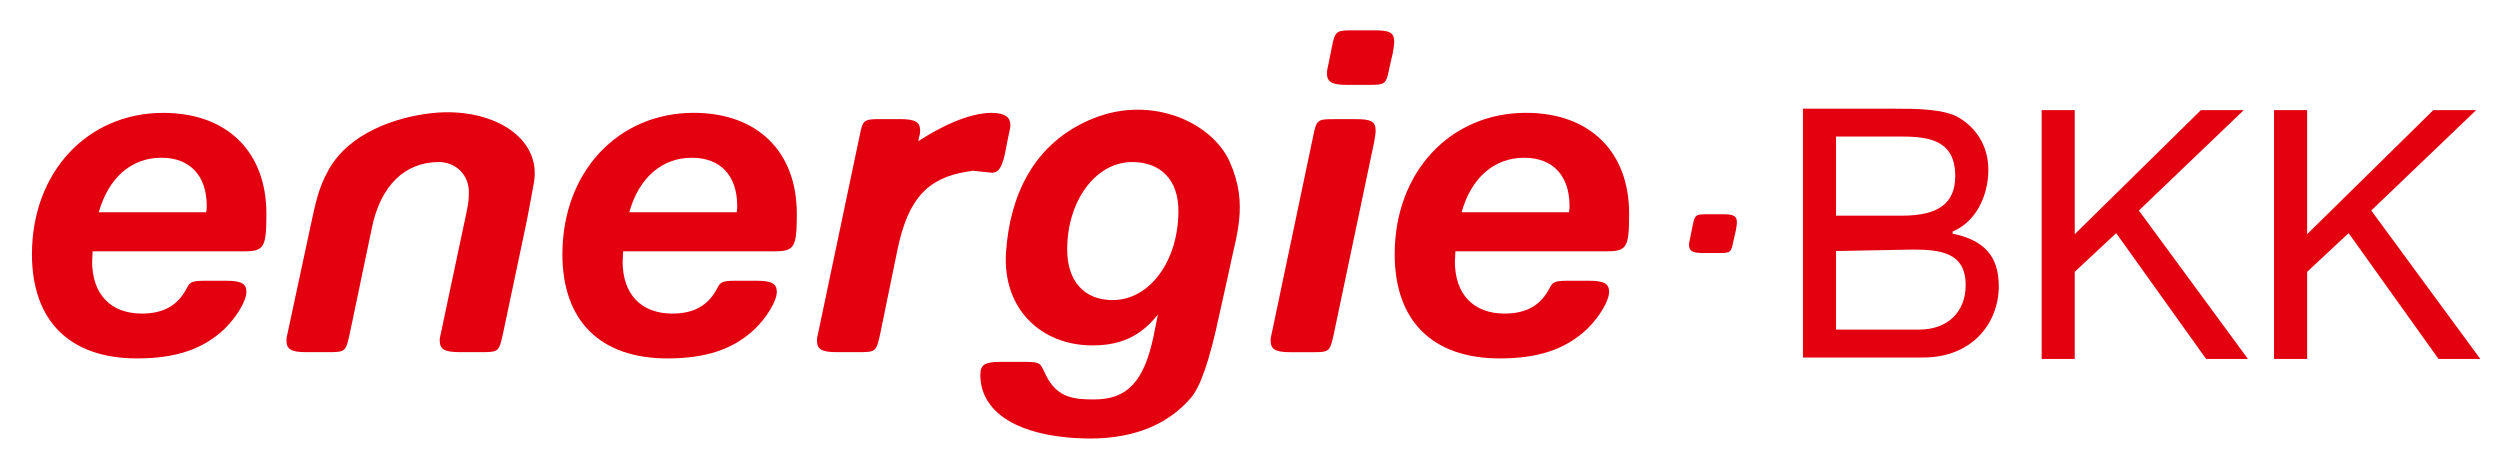
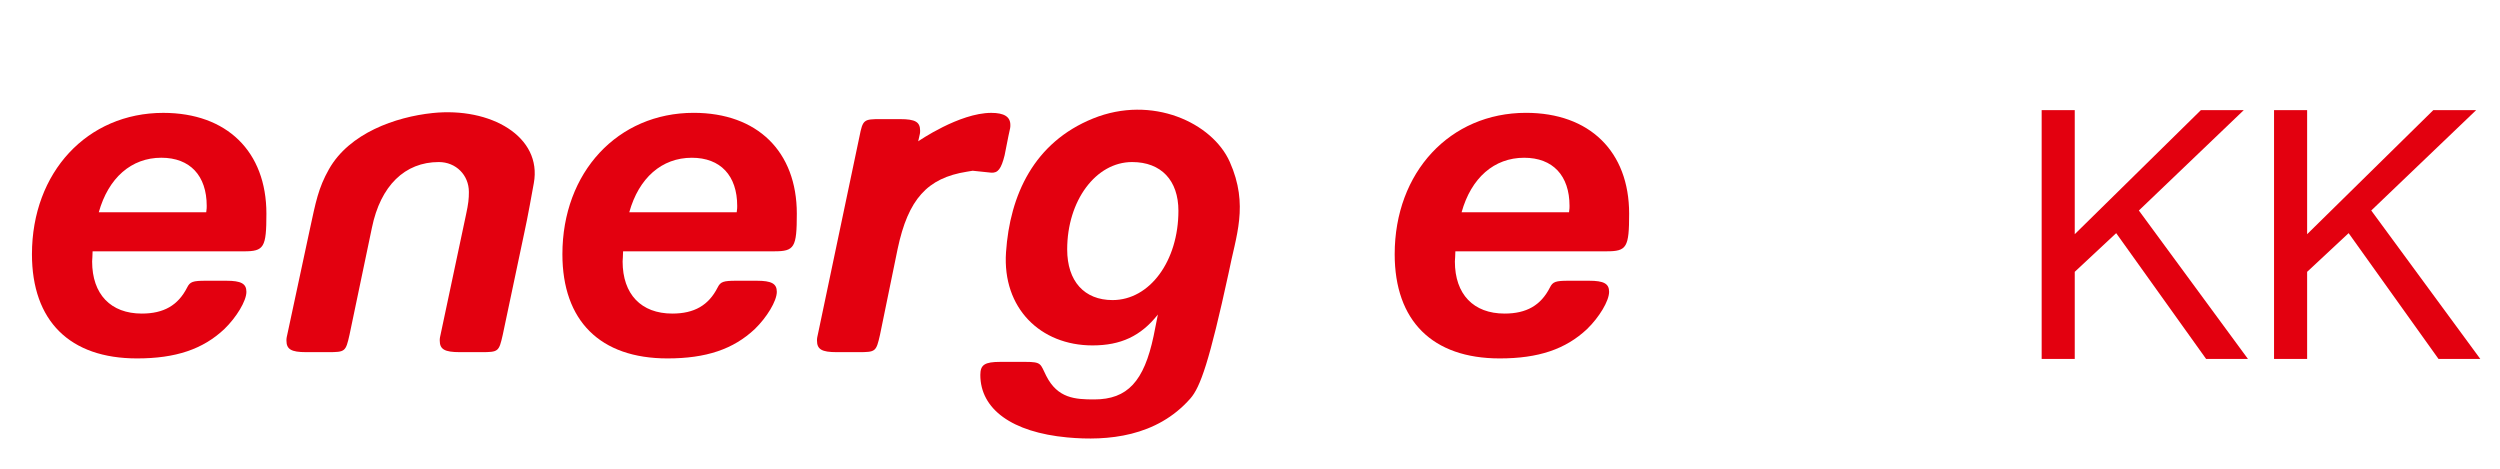
<svg xmlns="http://www.w3.org/2000/svg" width="128" height="24" viewBox="0 0 128 24" fill="none">
  <path d="M104.533 18.379H106.227V13.918L108.349 11.937L112.954 18.379H115.096L109.51 10.778L114.881 5.639H112.685L106.227 11.991V5.639H104.533V18.379Z" fill="#E3000F" />
  <path d="M116.431 18.379H118.125V13.918L120.25 11.937L124.853 18.379H126.992L121.408 10.778L126.779 5.639H124.585L118.125 11.991V5.639H116.431V18.379Z" fill="#E3000F" />
  <path d="M22.143 5.788C25.122 5.475 27.769 6.992 27.331 9.38C27.246 9.842 27.014 11.157 26.843 11.923L25.741 17.142C25.545 18.006 25.52 18.03 24.641 18.03H23.541C22.76 18.03 22.515 17.883 22.515 17.438C22.515 17.313 22.515 17.313 22.613 16.87L23.86 10.991C23.983 10.424 24.007 10.175 24.007 9.829C24.007 8.965 23.347 8.297 22.466 8.297C20.73 8.297 19.483 9.508 19.043 11.657L17.895 17.142C17.7 18.006 17.674 18.03 16.795 18.03H15.67C14.912 18.03 14.666 17.883 14.666 17.438C14.666 17.313 14.666 17.313 14.765 16.87L15.861 11.755C16.165 10.35 16.295 9.633 16.842 8.665C17.889 6.813 20.253 5.988 22.143 5.788Z" fill="#E3000F" />
  <path d="M10.559 10.867C10.584 10.718 10.584 10.595 10.584 10.546C10.584 8.99 9.727 8.076 8.261 8.076C6.72 8.076 5.549 9.112 5.058 10.867H10.559ZM4.741 12.868C4.741 13.091 4.717 13.314 4.717 13.387C4.717 15.068 5.671 16.055 7.26 16.055C8.384 16.055 9.118 15.634 9.582 14.719C9.729 14.423 9.876 14.374 10.537 14.374H11.588C12.346 14.374 12.616 14.523 12.616 14.942C12.616 15.412 12.101 16.251 11.491 16.843C10.391 17.881 8.997 18.351 7.018 18.351C3.566 18.353 1.636 16.427 1.636 13.017C1.636 8.818 4.471 5.779 8.36 5.779C11.61 5.779 13.64 7.754 13.64 10.942C13.64 12.672 13.518 12.868 12.491 12.868H4.741Z" fill="#E3000F" />
  <path d="M37.72 10.867C37.745 10.718 37.745 10.595 37.745 10.546C37.745 8.99 36.888 8.077 35.422 8.077C33.881 8.077 32.708 9.112 32.219 10.867H37.72ZM31.902 12.869C31.902 13.091 31.878 13.314 31.878 13.387C31.878 15.068 32.83 16.055 34.421 16.055C35.545 16.055 36.279 15.634 36.743 14.719C36.89 14.423 37.038 14.374 37.696 14.374H38.747C39.505 14.374 39.773 14.523 39.773 14.942C39.773 15.412 39.26 16.251 38.649 16.844C37.549 17.881 36.154 18.351 34.174 18.351C30.727 18.351 28.795 16.425 28.795 13.016C28.795 8.816 31.631 5.777 35.517 5.777C38.769 5.777 40.797 7.752 40.797 10.941C40.797 12.671 40.675 12.867 39.648 12.867H31.902V12.869Z" fill="#E3000F" />
  <path d="M50.751 5.779C51.412 5.779 51.73 5.977 51.73 6.395C51.73 6.543 51.73 6.518 51.632 6.963L51.436 7.952C51.264 8.642 51.095 8.865 50.751 8.841L49.799 8.742C49.774 8.742 49.676 8.767 49.504 8.791C47.476 9.112 46.497 10.199 45.959 12.744L45.056 17.142C44.859 18.006 44.835 18.03 43.956 18.03H42.831C42.073 18.03 41.83 17.883 41.83 17.438C41.83 17.315 41.83 17.315 41.928 16.87L44.005 6.988C44.176 6.124 44.226 6.099 45.082 6.099H46.084C46.867 6.099 47.11 6.246 47.11 6.692C47.11 6.816 47.11 6.816 47.012 7.235C47.012 7.235 49.114 5.779 50.751 5.779Z" fill="#E3000F" />
-   <path d="M54.64 12.77C54.64 14.402 55.519 15.364 56.962 15.364C58.869 15.364 60.335 13.363 60.335 10.793C60.335 9.237 59.454 8.297 57.964 8.297C56.107 8.297 54.64 10.274 54.64 12.77ZM59.284 16.104C58.405 17.215 57.377 17.685 55.934 17.685C53.27 17.685 51.315 15.776 51.508 12.917C51.706 9.984 52.938 7.292 55.964 6.067C58.988 4.843 62.075 6.286 62.965 8.29C63.956 10.518 63.271 12.091 62.907 13.97C62.882 14.091 62.437 16.081 62.437 16.081C61.922 18.502 61.46 19.822 60.945 20.405C59.22 22.364 56.717 22.59 54.642 22.396C51.817 22.132 50.193 20.951 50.193 19.196C50.193 18.677 50.414 18.528 51.221 18.528H52.493C53.349 18.528 53.257 18.63 53.568 19.245C54.153 20.398 55.047 20.451 56.024 20.451C57.736 20.451 58.573 19.515 59.062 17.217L59.284 16.104Z" fill="#E3000F" />
-   <path d="M71.142 3.456C70.97 4.32 70.946 4.345 70.067 4.345H68.942C68.184 4.345 67.939 4.196 67.939 3.751C67.939 3.626 67.963 3.528 68.037 3.183L68.184 2.443C68.355 1.579 68.404 1.553 69.284 1.553H70.383C71.166 1.553 71.385 1.677 71.385 2.145C71.385 2.243 71.361 2.466 71.312 2.713L71.142 3.456Z" fill="#E3000F" />
-   <path d="M68.282 17.144C68.085 18.008 68.063 18.032 67.182 18.032H66.058C65.299 18.032 65.056 17.885 65.056 17.44C65.056 17.315 65.056 17.315 65.154 16.872L67.231 6.99C67.403 6.126 67.452 6.101 68.306 6.101H69.431C70.214 6.101 70.433 6.224 70.433 6.694C70.433 6.818 70.408 6.965 70.359 7.262L68.282 17.144Z" fill="#E3000F" />
+   <path d="M54.64 12.77C54.64 14.402 55.519 15.364 56.962 15.364C58.869 15.364 60.335 13.363 60.335 10.793C60.335 9.237 59.454 8.297 57.964 8.297C56.107 8.297 54.64 10.274 54.64 12.77ZM59.284 16.104C58.405 17.215 57.377 17.685 55.934 17.685C53.27 17.685 51.315 15.776 51.508 12.917C51.706 9.984 52.938 7.292 55.964 6.067C58.988 4.843 62.075 6.286 62.965 8.29C63.956 10.518 63.271 12.091 62.907 13.97C61.922 18.502 61.46 19.822 60.945 20.405C59.22 22.364 56.717 22.59 54.642 22.396C51.817 22.132 50.193 20.951 50.193 19.196C50.193 18.677 50.414 18.528 51.221 18.528H52.493C53.349 18.528 53.257 18.63 53.568 19.245C54.153 20.398 55.047 20.451 56.024 20.451C57.736 20.451 58.573 19.515 59.062 17.217L59.284 16.104Z" fill="#E3000F" />
  <path d="M80.335 10.867C80.36 10.718 80.36 10.595 80.36 10.546C80.36 8.99 79.505 8.077 78.037 8.077C76.496 8.077 75.324 9.112 74.834 10.867H80.335ZM74.515 12.869C74.515 13.091 74.49 13.314 74.49 13.387C74.49 15.068 75.443 16.055 77.034 16.055C78.158 16.055 78.892 15.634 79.356 14.719C79.503 14.423 79.65 14.374 80.309 14.374H81.359C82.118 14.374 82.386 14.523 82.386 14.942C82.386 15.412 81.873 16.251 81.261 16.844C80.162 17.881 78.767 18.351 76.786 18.351C73.34 18.351 71.408 16.425 71.408 13.016C71.408 8.816 74.243 5.777 78.132 5.777C81.382 5.777 83.412 7.752 83.412 10.941C83.412 12.671 83.29 12.867 82.263 12.867H74.515V12.869Z" fill="#E3000F" />
-   <path d="M88.755 12.323C88.632 12.938 88.615 12.955 87.991 12.955H87.191C86.653 12.955 86.478 12.85 86.478 12.533C86.478 12.444 86.495 12.374 86.548 12.129L86.652 11.602C86.772 10.987 86.808 10.97 87.433 10.97H88.216C88.772 10.97 88.929 11.059 88.929 11.391C88.929 11.461 88.912 11.619 88.876 11.795L88.755 12.323Z" fill="#E3000F" />
-   <path d="M94.005 6.992H97.395C98.859 6.992 100.108 7.243 100.108 9.008C100.108 10.348 99.322 11.042 97.395 11.042H94.005V6.992ZM92.311 18.304H98.467C101.001 18.304 102.338 16.521 102.338 14.648C102.338 13.078 101.544 12.284 99.974 11.963V11.852C101.152 11.37 101.804 10.044 101.804 8.69C101.804 7.441 101.144 6.529 100.306 6.03C99.539 5.565 98.058 5.565 96.933 5.565H92.311V18.304ZM93.99 12.853L97.929 12.778C99.358 12.778 100.642 12.933 100.642 14.593C100.642 15.983 99.714 16.876 98.252 16.876H94.005V12.47L93.99 12.853Z" fill="#E3000F" />
</svg>